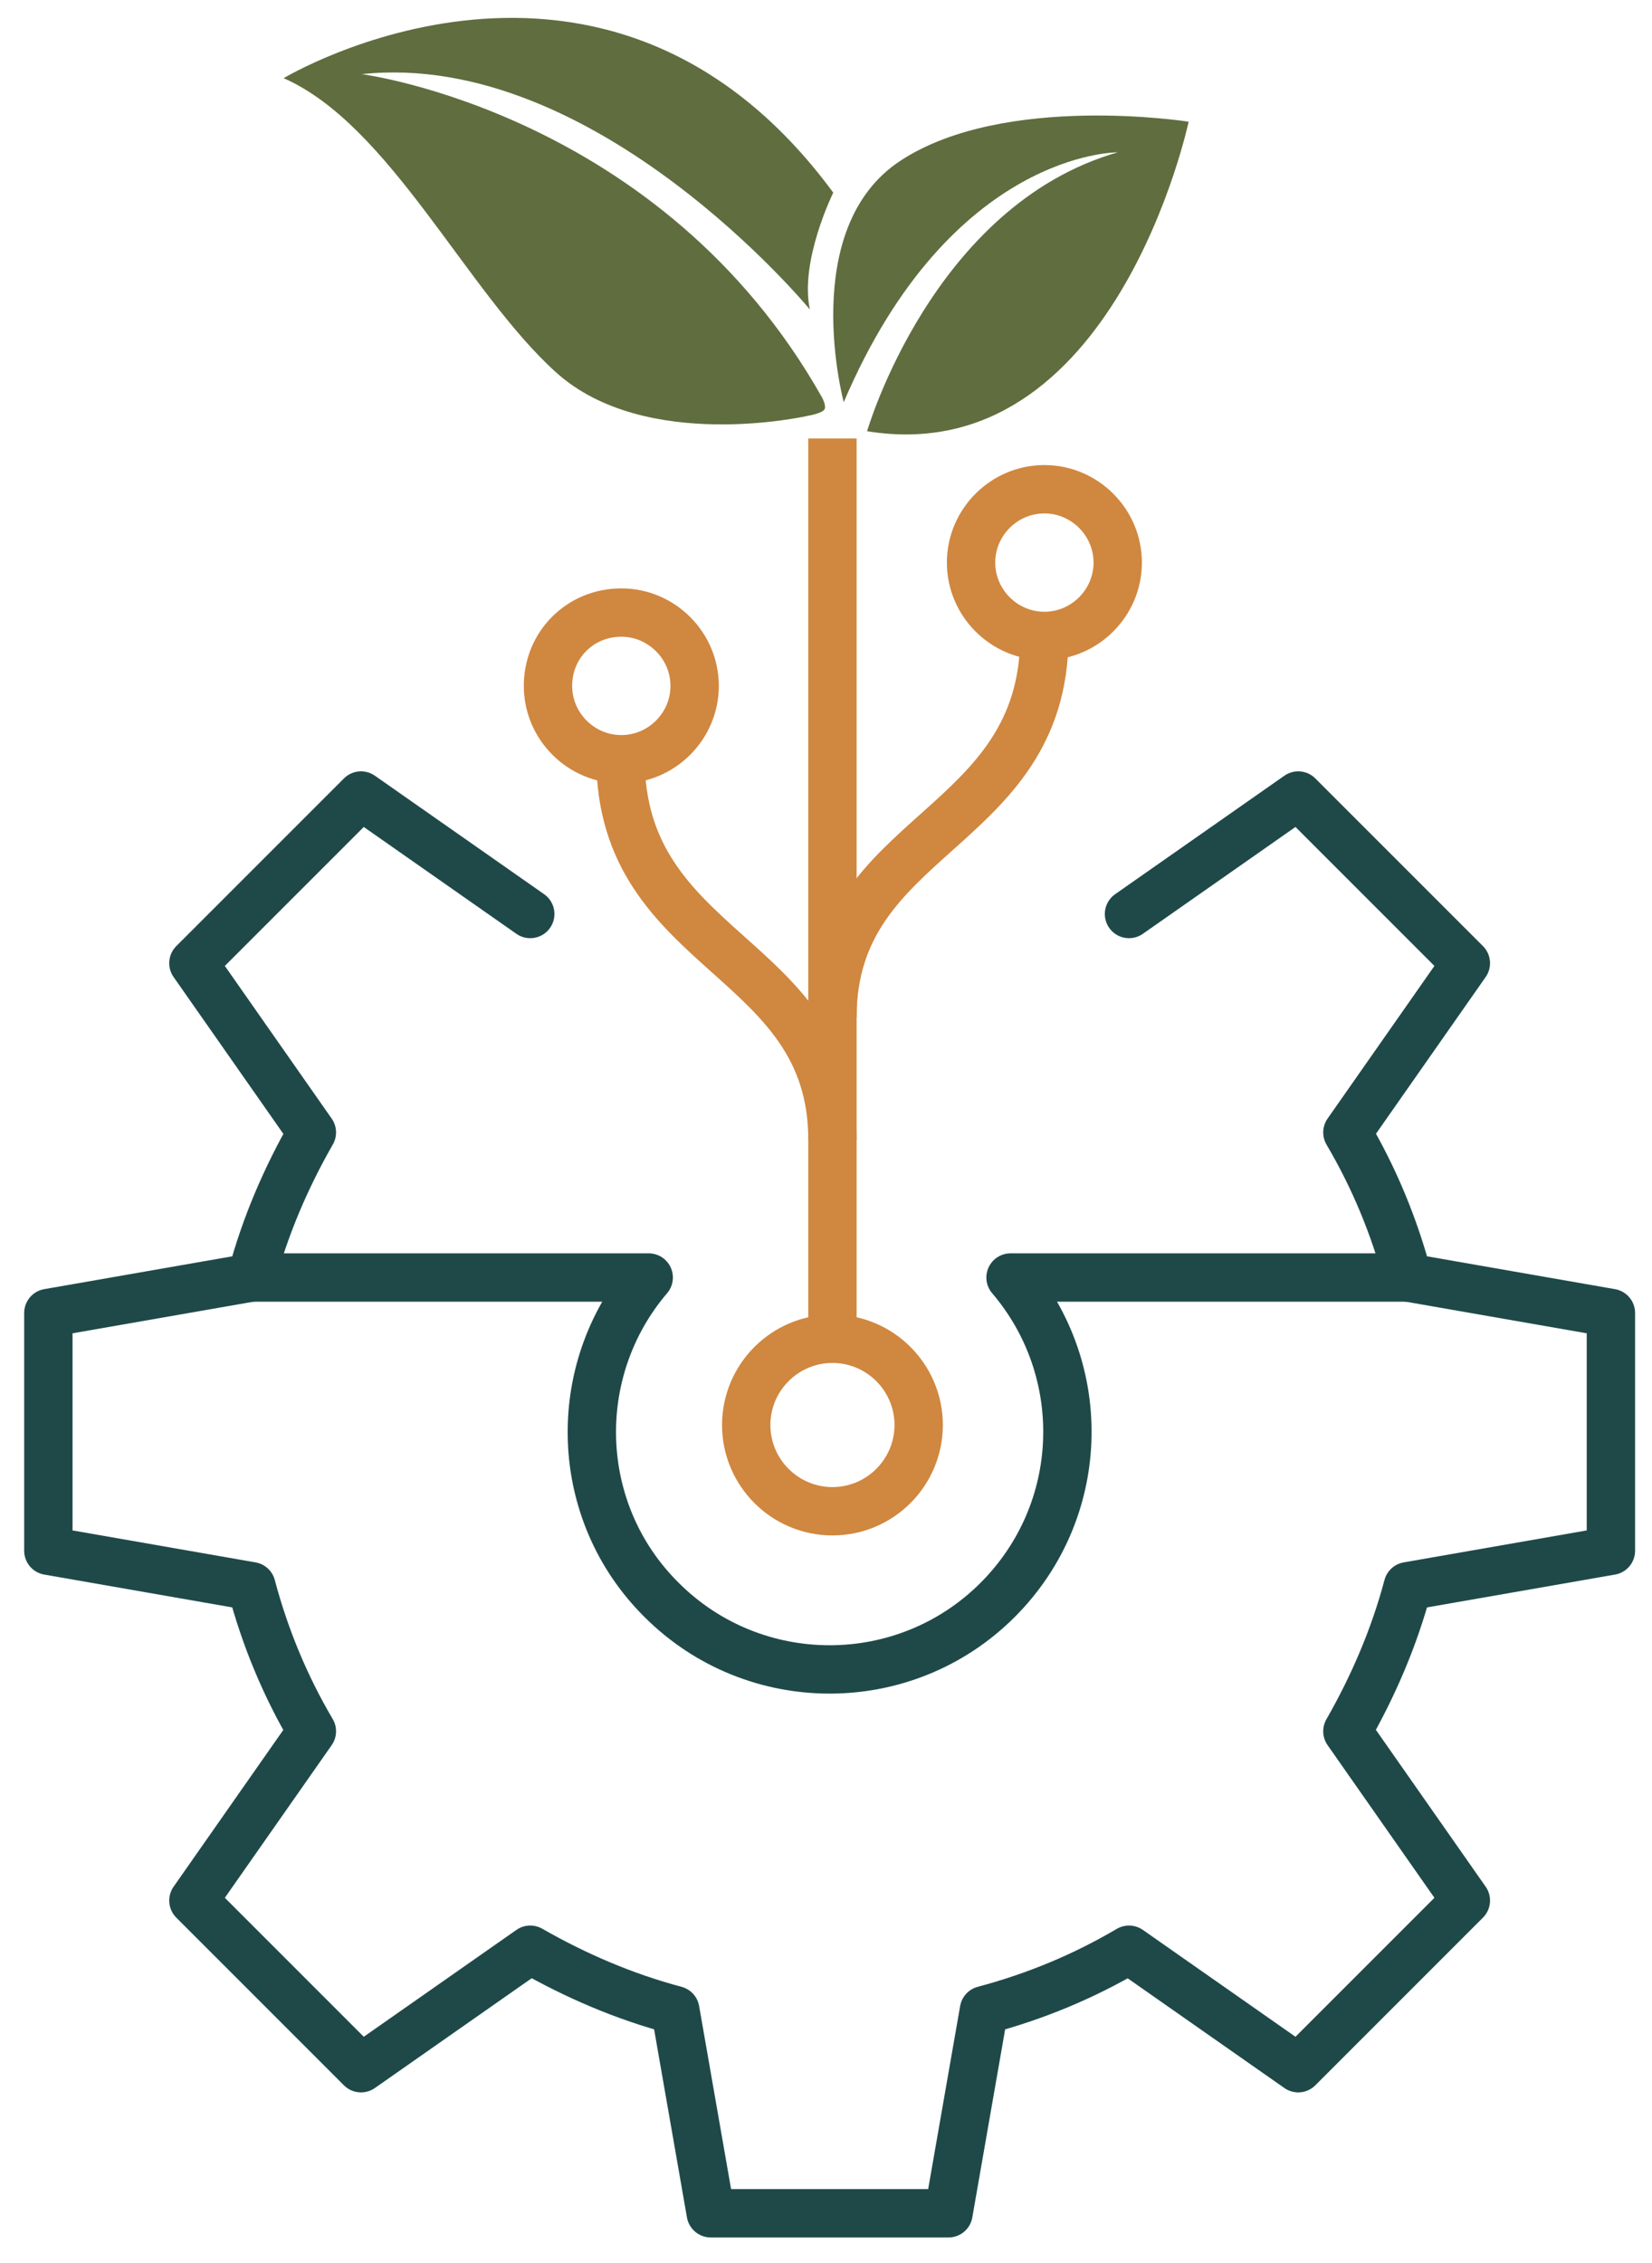
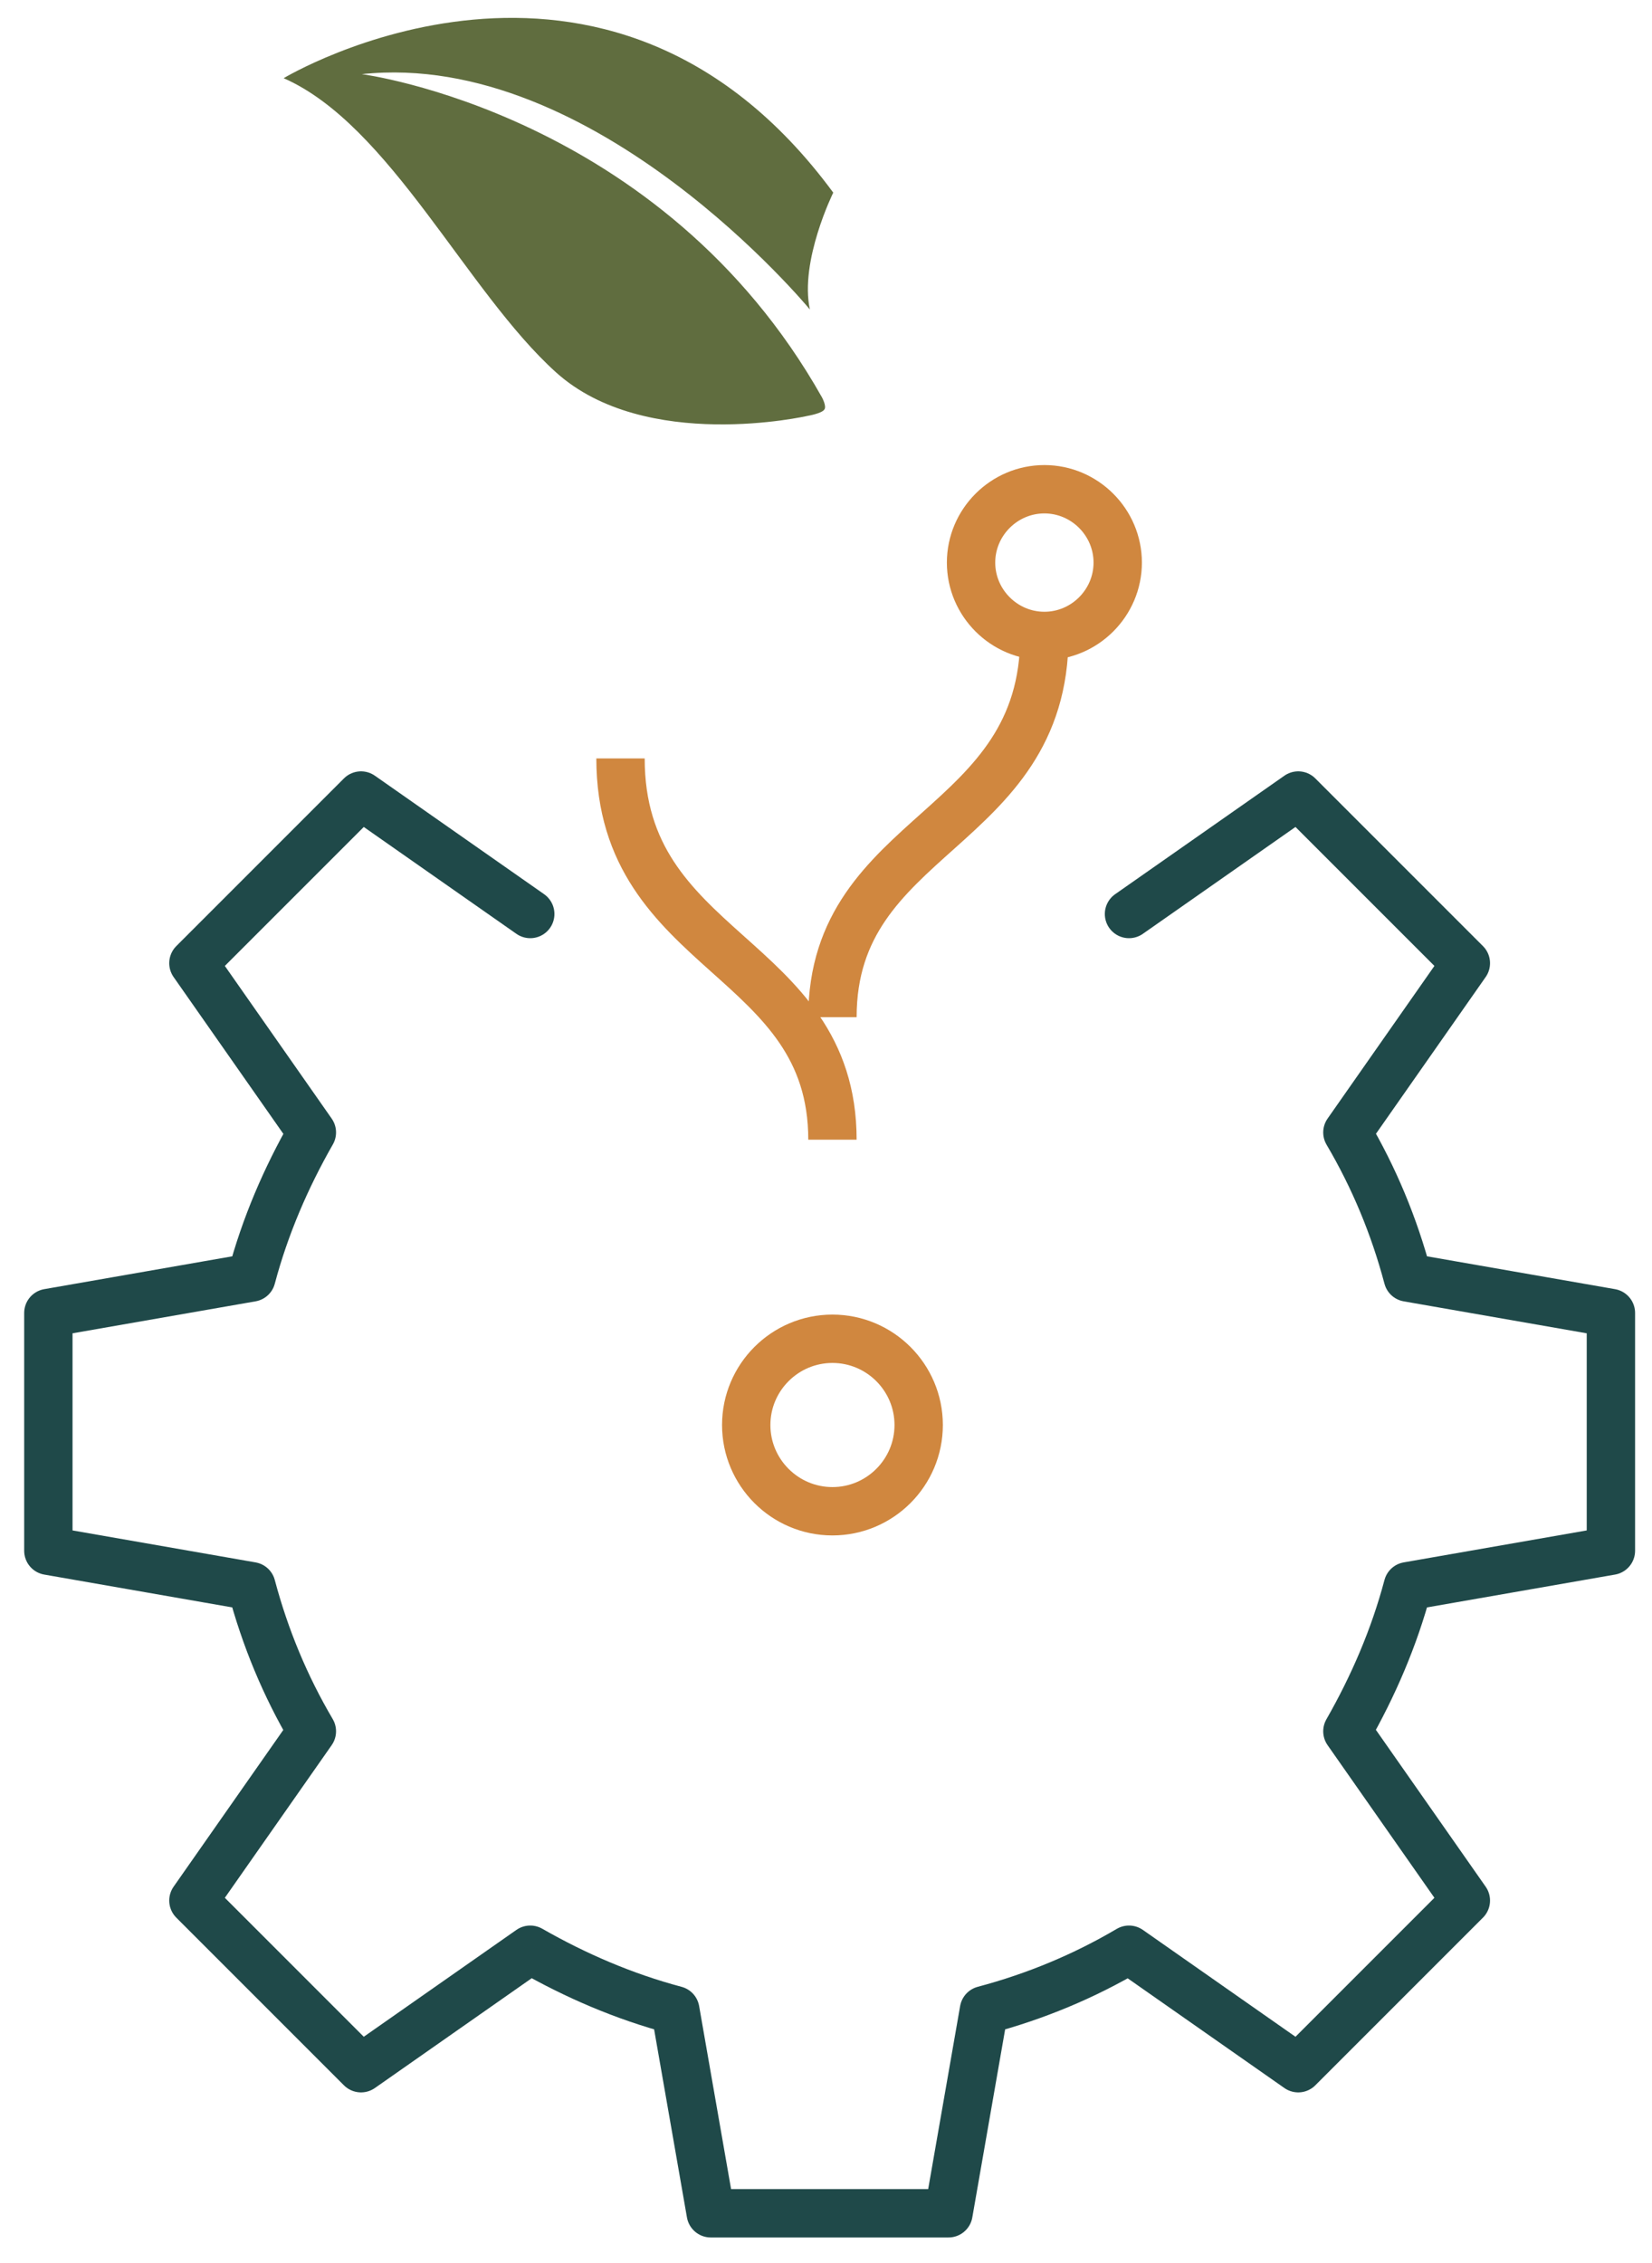
<svg xmlns="http://www.w3.org/2000/svg" version="1.1" id="Camada_1" x="0px" y="0px" viewBox="0 0 205 280.8" style="enable-background:new 0 0 205 280.8;" xml:space="preserve">
  <style type="text/css">
	.st0{opacity:0.2;}
	.st1{opacity:0;fill:#020203;}
	.st2{opacity:9.090909e-02;fill:#020203;}
	.st3{opacity:0.182;fill:#020203;}
	.st4{opacity:0.273;fill:#020203;}
	.st5{opacity:0.364;fill:#020203;}
	.st6{opacity:0.455;fill:#020203;}
	.st7{opacity:0.545;fill:#020203;}
	.st8{opacity:0.636;fill:#020203;}
	.st9{opacity:0.727;fill:#020203;}
	.st10{opacity:0.818;fill:#020203;}
	.st11{opacity:0.909;fill:#020203;}
	.st12{fill:#020203;}
	.st13{fill:url(#SVGID_1_);}
	.st14{fill:url(#SVGID_2_);}
	.st15{opacity:0.2;fill:url(#SVGID_3_);}
	.st16{fill:url(#SVGID_4_);}
	.st17{fill:url(#SVGID_5_);}
	.st18{fill:url(#SVGID_6_);}
	.st19{fill:url(#SVGID_7_);}
	.st20{opacity:0.3;fill:url(#SVGID_8_);}
	.st21{opacity:0.3;fill:url(#SVGID_9_);}
	.st22{opacity:0.3;fill:url(#SVGID_10_);}
	.st23{opacity:0.3;fill:url(#SVGID_11_);}
	.st24{opacity:0.3;fill:url(#SVGID_12_);}
	.st25{opacity:0.3;fill:url(#SVGID_13_);}
	.st26{opacity:0.3;fill:url(#SVGID_14_);}
	.st27{opacity:0.3;fill:url(#SVGID_15_);}
	.st28{opacity:0.3;fill:url(#SVGID_16_);}
	.st29{opacity:0.3;fill:url(#SVGID_17_);}
	.st30{opacity:0.3;fill:url(#SVGID_18_);}
	.st31{opacity:0.3;fill:url(#SVGID_19_);}
	.st32{opacity:0.3;fill:url(#SVGID_20_);}
	.st33{opacity:0.3;fill:url(#SVGID_21_);}
	.st34{opacity:0.3;fill:url(#SVGID_22_);}
	.st35{opacity:0.3;fill:url(#SVGID_23_);}
	.st36{opacity:0.3;fill:url(#SVGID_24_);}
	.st37{opacity:0.3;fill:url(#SVGID_25_);}
	.st38{opacity:0.3;fill:url(#SVGID_26_);}
	.st39{opacity:0.3;fill:url(#SVGID_27_);}
	.st40{opacity:0.3;fill:url(#SVGID_28_);}
	.st41{opacity:0.3;fill:url(#SVGID_29_);}
	.st42{opacity:0.3;fill:url(#SVGID_30_);}
	.st43{opacity:0.3;fill:url(#SVGID_31_);}
	.st44{opacity:0.3;fill:url(#SVGID_32_);}
	.st45{opacity:0.3;fill:url(#SVGID_33_);}
	.st46{opacity:0.3;fill:url(#SVGID_34_);}
	.st47{opacity:0.3;fill:url(#SVGID_35_);}
	.st48{opacity:0.3;fill:url(#SVGID_36_);}
	.st49{opacity:0.3;fill:url(#SVGID_37_);}
	.st50{opacity:0.3;fill:url(#SVGID_38_);}
	.st51{opacity:0.3;fill:url(#SVGID_39_);}
	.st52{opacity:0.3;fill:url(#SVGID_40_);}
	.st53{opacity:0.3;fill:url(#SVGID_41_);}
	.st54{opacity:0.3;fill:url(#SVGID_42_);}
	.st55{opacity:0.3;fill:url(#SVGID_43_);}
	.st56{opacity:0.3;fill:url(#SVGID_44_);}
	.st57{opacity:0.3;fill:url(#SVGID_45_);}
	.st58{opacity:0.3;fill:url(#SVGID_46_);}
	.st59{opacity:0.3;fill:url(#SVGID_47_);}
	.st60{opacity:0.3;fill:url(#SVGID_48_);}
	.st61{opacity:0.3;fill:url(#SVGID_49_);}
	.st62{opacity:0.3;fill:url(#SVGID_50_);}
	.st63{opacity:0.3;fill:url(#SVGID_51_);}
	.st64{opacity:0.3;fill:url(#SVGID_52_);}
	.st65{opacity:0.3;fill:url(#SVGID_53_);}
	.st66{opacity:0.3;fill:url(#SVGID_54_);}
	.st67{opacity:0.3;fill:url(#SVGID_55_);}
	.st68{opacity:0.3;fill:url(#SVGID_56_);}
	.st69{opacity:0.3;fill:url(#SVGID_57_);}
	.st70{opacity:0.3;fill:url(#SVGID_58_);}
	.st71{opacity:0.3;fill:url(#SVGID_59_);}
	.st72{opacity:0.3;fill:url(#SVGID_60_);}
	.st73{opacity:0.3;fill:url(#SVGID_61_);}
	.st74{opacity:0.3;fill:url(#SVGID_62_);}
	.st75{opacity:0.3;fill:url(#SVGID_63_);}
	.st76{opacity:0.3;fill:url(#SVGID_64_);}
	.st77{opacity:0.3;fill:url(#SVGID_65_);}
	.st78{opacity:0.3;fill:url(#SVGID_66_);}
	.st79{opacity:0.3;fill:url(#SVGID_67_);}
	.st80{opacity:0.3;fill:url(#SVGID_68_);}
	.st81{opacity:0.3;fill:url(#SVGID_69_);}
	.st82{opacity:0.3;fill:url(#SVGID_70_);}
	.st83{opacity:0.3;fill:url(#SVGID_71_);}
	.st84{opacity:0.3;fill:url(#SVGID_72_);}
	.st85{opacity:0.3;fill:url(#SVGID_73_);}
	.st86{opacity:0.3;fill:url(#SVGID_74_);}
	.st87{opacity:0.3;fill:url(#SVGID_75_);}
	.st88{opacity:0.3;fill:url(#SVGID_76_);}
	.st89{opacity:0.3;fill:url(#SVGID_77_);}
	.st90{opacity:0.3;fill:url(#SVGID_78_);}
	.st91{fill:url(#SVGID_79_);}
	.st92{fill:url(#SVGID_80_);}
	.st93{fill:#BDBEC0;}
	.st94{fill:url(#SVGID_81_);}
	.st95{fill:url(#SVGID_82_);}
	.st96{opacity:0.3;}
	.st97{fill:url(#SVGID_83_);}
	.st98{opacity:0.8;fill:url(#SVGID_84_);}
	.st99{opacity:0.8;fill:url(#SVGID_85_);}
	.st100{opacity:0.8;fill:url(#SVGID_86_);}
	.st101{opacity:0.8;fill:url(#SVGID_87_);}
	.st102{fill:#AC86BC;}
	.st103{opacity:0.9;fill:url(#SVGID_88_);}
	.st104{fill:url(#SVGID_89_);}
	.st105{fill:url(#SVGID_90_);}
	.st106{fill:url(#SVGID_91_);}
	.st107{fill:url(#SVGID_92_);}
	.st108{fill:url(#SVGID_93_);}
	.st109{opacity:0.7;}
	.st110{fill:url(#SVGID_94_);}
	.st111{fill:url(#SVGID_95_);}
	.st112{fill:url(#SVGID_96_);}
	.st113{fill:url(#SVGID_97_);}
	.st114{fill:url(#SVGID_98_);}
	.st115{fill:url(#SVGID_99_);}
	.st116{fill:url(#SVGID_100_);}
	.st117{fill:url(#SVGID_101_);}
	.st118{fill:url(#SVGID_102_);}
	.st119{fill:url(#SVGID_103_);}
	.st120{fill:url(#SVGID_104_);}
	.st121{fill:url(#SVGID_105_);}
	.st122{fill:url(#SVGID_106_);}
	.st123{fill:url(#SVGID_107_);}
	.st124{fill:url(#SVGID_108_);}
	.st125{fill:url(#SVGID_109_);}
	.st126{fill:url(#SVGID_110_);}
	.st127{fill:url(#SVGID_111_);}
	.st128{fill:url(#SVGID_112_);}
	.st129{fill:url(#SVGID_113_);}
	.st130{fill:url(#SVGID_114_);}
	.st131{fill:url(#SVGID_115_);}
	.st132{fill:url(#SVGID_116_);}
	.st133{fill:url(#SVGID_117_);}
	.st134{fill:url(#SVGID_118_);}
	.st135{fill:url(#SVGID_119_);}
	.st136{fill:url(#SVGID_120_);}
	.st137{fill:url(#SVGID_121_);}
	.st138{fill:url(#SVGID_122_);}
	.st139{fill:url(#SVGID_123_);}
	.st140{fill:url(#SVGID_124_);}
	.st141{fill:url(#SVGID_125_);}
	.st142{fill:url(#SVGID_126_);}
	.st143{fill:url(#SVGID_127_);}
	.st144{fill:url(#SVGID_128_);}
	.st145{fill:url(#SVGID_129_);}
	.st146{fill:url(#SVGID_130_);}
	.st147{fill:url(#SVGID_131_);}
	.st148{fill:url(#SVGID_132_);}
	.st149{fill:url(#SVGID_133_);}
	.st150{fill:url(#SVGID_134_);}
	.st151{fill:url(#SVGID_135_);}
	.st152{fill:url(#SVGID_136_);}
	.st153{fill:url(#SVGID_137_);}
	.st154{fill:url(#SVGID_138_);}
	.st155{fill:url(#SVGID_139_);}
	.st156{fill:url(#SVGID_140_);}
	.st157{fill:url(#SVGID_141_);}
	.st158{fill:url(#SVGID_142_);}
	.st159{fill:url(#SVGID_143_);}
	.st160{fill:url(#SVGID_144_);}
	.st161{fill:url(#SVGID_145_);}
	.st162{fill:url(#SVGID_146_);}
	.st163{fill:url(#SVGID_147_);}
	.st164{fill:url(#SVGID_148_);}
	.st165{fill:url(#SVGID_149_);}
	.st166{fill:url(#SVGID_150_);}
	.st167{fill:url(#SVGID_151_);}
	.st168{fill:url(#SVGID_152_);}
	.st169{fill:url(#SVGID_153_);}
	.st170{fill:url(#SVGID_154_);}
	.st171{fill:url(#SVGID_155_);}
	.st172{fill:url(#SVGID_156_);}
	.st173{fill:url(#SVGID_157_);}
	.st174{fill:url(#SVGID_158_);}
	.st175{fill:url(#SVGID_159_);}
	.st176{fill:url(#SVGID_160_);}
	.st177{fill:url(#SVGID_161_);}
	.st178{fill:url(#SVGID_162_);}
	.st179{fill:url(#SVGID_163_);}
	.st180{fill:url(#SVGID_164_);}
	.st181{fill:url(#SVGID_165_);}
	.st182{fill:url(#SVGID_166_);}
	.st183{fill:url(#SVGID_167_);}
	.st184{fill:url(#SVGID_168_);}
	.st185{fill:url(#SVGID_169_);}
	.st186{fill:url(#SVGID_170_);}
	.st187{opacity:0;fill:url(#SVGID_171_);}
	.st188{opacity:9.090909e-02;fill:url(#SVGID_172_);}
	.st189{opacity:0.182;fill:url(#SVGID_173_);}
	.st190{opacity:0.273;fill:url(#SVGID_174_);}
	.st191{opacity:0.364;fill:url(#SVGID_175_);}
	.st192{opacity:0.455;fill:url(#SVGID_176_);}
	.st193{opacity:0.545;fill:url(#SVGID_177_);}
	.st194{opacity:0.636;fill:url(#SVGID_178_);}
	.st195{opacity:0.727;fill:url(#SVGID_179_);}
	.st196{opacity:0.818;fill:url(#SVGID_180_);}
	.st197{opacity:0.909;fill:url(#SVGID_181_);}
	.st198{fill:url(#SVGID_182_);}
	.st199{opacity:0.8;fill:url(#SVGID_183_);}
	.st200{fill:url(#SVGID_184_);}
	.st201{opacity:0.6;}
	.st202{fill:url(#SVGID_185_);}
	.st203{fill:url(#SVGID_186_);}
	.st204{fill:url(#SVGID_187_);}
	.st205{fill:url(#SVGID_188_);}
	.st206{fill:url(#SVGID_189_);}
	.st207{fill:url(#SVGID_190_);}
	.st208{fill:url(#SVGID_191_);}
	.st209{fill:url(#SVGID_192_);}
	.st210{fill:url(#SVGID_193_);}
	.st211{fill:url(#SVGID_194_);}
	.st212{fill:url(#SVGID_195_);}
	.st213{fill:url(#SVGID_196_);}
	.st214{fill:url(#SVGID_197_);}
	.st215{fill:url(#SVGID_198_);}
	.st216{fill:url(#SVGID_199_);}
	.st217{fill:url(#SVGID_200_);}
	.st218{fill:url(#SVGID_201_);}
	.st219{fill:url(#SVGID_202_);}
	.st220{fill:url(#SVGID_203_);}
	.st221{fill:url(#SVGID_204_);}
	.st222{fill:url(#SVGID_205_);}
	.st223{fill:url(#SVGID_206_);}
	.st224{fill:url(#SVGID_207_);}
	.st225{fill:url(#SVGID_208_);}
	.st226{fill:url(#SVGID_209_);}
	.st227{fill:url(#SVGID_210_);}
	.st228{fill:url(#SVGID_211_);}
	.st229{fill:url(#SVGID_212_);}
	.st230{fill:url(#SVGID_213_);}
	.st231{fill:url(#SVGID_214_);}
	.st232{fill:url(#SVGID_215_);}
	.st233{fill:url(#SVGID_216_);}
	.st234{fill:url(#SVGID_217_);}
	.st235{fill:url(#SVGID_218_);}
	.st236{fill:url(#SVGID_219_);}
	.st237{fill:url(#SVGID_220_);}
	.st238{fill:url(#SVGID_221_);}
	.st239{fill:url(#SVGID_222_);}
	.st240{fill:url(#SVGID_223_);}
	.st241{fill:url(#SVGID_224_);}
	.st242{fill:url(#SVGID_225_);}
	.st243{fill:url(#SVGID_226_);}
	.st244{fill:url(#SVGID_227_);}
	.st245{fill:url(#SVGID_228_);}
	.st246{fill:url(#SVGID_229_);}
	.st247{fill:url(#SVGID_230_);}
	.st248{fill:url(#SVGID_231_);}
	.st249{fill:url(#SVGID_232_);}
	.st250{fill:url(#SVGID_233_);}
	.st251{fill:url(#SVGID_234_);}
	.st252{fill:url(#SVGID_235_);}
	.st253{fill:url(#SVGID_236_);}
	.st254{fill:url(#SVGID_237_);}
	.st255{fill:url(#SVGID_238_);}
	.st256{fill:url(#SVGID_239_);}
	.st257{fill:url(#SVGID_240_);}
	.st258{fill:url(#SVGID_241_);}
	.st259{fill:url(#SVGID_242_);}
	.st260{fill:url(#SVGID_243_);}
	.st261{fill:url(#SVGID_244_);}
	.st262{fill:url(#SVGID_245_);}
	.st263{fill:url(#SVGID_246_);}
	.st264{fill:url(#SVGID_247_);}
	.st265{fill:url(#SVGID_248_);}
	.st266{fill:url(#SVGID_249_);}
	.st267{fill:url(#SVGID_250_);}
	.st268{fill:url(#SVGID_251_);}
	.st269{fill:url(#SVGID_252_);}
	.st270{fill:url(#SVGID_253_);}
	.st271{fill:url(#SVGID_254_);}
	.st272{fill:url(#SVGID_255_);}
	.st273{fill:url(#SVGID_256_);}
	.st274{fill:url(#SVGID_257_);}
	.st275{fill:url(#SVGID_258_);}
	.st276{fill:url(#SVGID_259_);}
	.st277{fill:url(#SVGID_260_);}
	.st278{fill:url(#SVGID_261_);}
	.st279{fill:url(#SVGID_262_);}
	.st280{fill:url(#SVGID_263_);}
	.st281{fill:url(#SVGID_264_);}
	.st282{fill:url(#SVGID_265_);}
	.st283{fill:url(#SVGID_266_);}
	.st284{fill:url(#SVGID_267_);}
	.st285{fill:url(#SVGID_268_);}
	.st286{fill:url(#SVGID_269_);}
	.st287{fill:url(#SVGID_270_);}
	.st288{fill:url(#SVGID_271_);}
	.st289{fill:url(#SVGID_272_);}
	.st290{fill:url(#SVGID_273_);}
	.st291{fill:url(#SVGID_274_);}
	.st292{fill:url(#SVGID_275_);}
	.st293{fill:url(#SVGID_276_);}
	.st294{fill:url(#SVGID_277_);}
	.st295{fill:url(#SVGID_278_);}
	.st296{fill:url(#SVGID_279_);}
	.st297{filter:url(#Adobe_OpacityMaskFilter);}
	.st298{fill:url(#SVGID_281_);}
	.st299{opacity:0.7;mask:url(#SVGID_280_);}
	.st300{opacity:0.8;fill:url(#SVGID_282_);}
	.st301{opacity:0.9;}
	.st302{fill:url(#SVGID_283_);}
	.st303{fill:url(#SVGID_284_);}
	.st304{fill:url(#SVGID_285_);}
	.st305{fill:url(#SVGID_286_);}
	.st306{fill:url(#SVGID_287_);}
	.st307{fill:url(#SVGID_288_);}
	.st308{fill:url(#SVGID_289_);}
	.st309{fill:url(#SVGID_290_);}
	.st310{fill:url(#SVGID_291_);}
	.st311{fill:url(#SVGID_292_);}
	.st312{fill:url(#SVGID_293_);}
	.st313{fill:url(#SVGID_294_);}
	.st314{fill:url(#SVGID_295_);}
	.st315{fill:url(#SVGID_296_);}
	.st316{fill:url(#SVGID_297_);}
	.st317{fill:url(#SVGID_298_);}
	.st318{fill:url(#SVGID_299_);}
	.st319{fill:url(#SVGID_300_);}
	.st320{fill:url(#SVGID_301_);}
	.st321{fill:url(#SVGID_302_);}
	.st322{fill:url(#SVGID_303_);}
	.st323{fill:url(#SVGID_304_);}
	.st324{fill:url(#SVGID_305_);}
	.st325{fill:url(#SVGID_306_);}
	.st326{fill:url(#SVGID_307_);}
	.st327{opacity:0.8;}
	.st328{opacity:0.25;fill:#603F92;}
	.st329{fill:#603F92;}
	.st330{opacity:0.8;fill:#603F92;}
	.st331{opacity:0.6;fill:#603F92;}
	.st332{opacity:0.4;fill:#603F92;}
	.st333{opacity:0.15;fill:#603F92;}
	.st334{opacity:0;fill:url(#SVGID_308_);}
	.st335{opacity:9.090909e-02;fill:url(#SVGID_309_);}
	.st336{opacity:0.182;fill:url(#SVGID_310_);}
	.st337{opacity:0.273;fill:url(#SVGID_311_);}
	.st338{opacity:0.364;fill:url(#SVGID_312_);}
	.st339{opacity:0.455;fill:url(#SVGID_313_);}
	.st340{opacity:0.545;fill:url(#SVGID_314_);}
	.st341{opacity:0.636;fill:url(#SVGID_315_);}
	.st342{opacity:0.727;fill:url(#SVGID_316_);}
	.st343{opacity:0.818;fill:url(#SVGID_317_);}
	.st344{opacity:0.909;fill:url(#SVGID_318_);}
	.st345{fill:url(#SVGID_319_);}
	.st346{opacity:0.8;fill:url(#SVGID_320_);}
	.st347{fill:url(#SVGID_321_);}
	.st348{opacity:0.6;fill-rule:evenodd;clip-rule:evenodd;fill:url(#SVGID_322_);}
	.st349{opacity:0.6;fill-rule:evenodd;clip-rule:evenodd;fill:url(#SVGID_323_);}
	.st350{opacity:0.6;fill-rule:evenodd;clip-rule:evenodd;fill:url(#SVGID_324_);}
	.st351{opacity:0.5;}
	.st352{opacity:0.6;fill:url(#SVGID_325_);}
	.st353{opacity:0.6;fill:url(#SVGID_326_);}
	.st354{opacity:0.6;fill:url(#SVGID_327_);}
	.st355{opacity:0.9;fill:url(#SVGID_328_);}
	.st356{fill:url(#SVGID_329_);}
	.st357{fill:url(#SVGID_330_);}
	.st358{fill:url(#SVGID_331_);}
	.st359{fill:url(#SVGID_332_);}
	.st360{fill:url(#SVGID_333_);}
	.st361{opacity:0.5;fill:#873A8E;}
	.st362{opacity:0.6;fill:url(#SVGID_334_);}
	.st363{fill:url(#SVGID_335_);}
	.st364{fill:url(#SVGID_336_);}
	.st365{fill:url(#SVGID_337_);}
	.st366{fill:url(#SVGID_338_);}
	.st367{fill:url(#SVGID_339_);}
	.st368{fill:url(#SVGID_340_);}
	.st369{fill:url(#SVGID_341_);}
	.st370{fill:url(#SVGID_342_);}
	.st371{fill:url(#SVGID_343_);}
	.st372{fill:url(#SVGID_344_);}
	.st373{fill:url(#SVGID_345_);}
	.st374{fill:url(#SVGID_346_);}
	.st375{fill:url(#SVGID_347_);}
	.st376{fill:url(#SVGID_348_);}
	.st377{fill:url(#SVGID_349_);}
	.st378{fill:url(#SVGID_350_);}
	.st379{fill:url(#SVGID_351_);}
	.st380{fill:url(#SVGID_352_);}
	.st381{fill:url(#SVGID_353_);}
	.st382{fill:url(#SVGID_354_);}
	.st383{fill:url(#SVGID_355_);}
	.st384{fill:url(#SVGID_356_);}
	.st385{fill:url(#SVGID_357_);}
	.st386{fill:url(#SVGID_358_);}
	.st387{fill:url(#SVGID_359_);}
	.st388{fill:url(#SVGID_360_);}
	.st389{fill:url(#SVGID_361_);}
	.st390{fill:url(#SVGID_362_);}
	.st391{fill:url(#SVGID_363_);}
	.st392{fill:url(#SVGID_364_);}
	.st393{fill:url(#SVGID_365_);}
	.st394{fill:url(#SVGID_366_);}
	.st395{fill:url(#SVGID_367_);}
	.st396{fill:url(#SVGID_368_);}
	.st397{fill:url(#SVGID_369_);}
	.st398{fill:url(#SVGID_370_);}
	.st399{fill:url(#SVGID_371_);}
	.st400{fill:url(#SVGID_372_);}
	.st401{fill:url(#SVGID_373_);}
	.st402{fill:url(#SVGID_374_);}
	.st403{fill:url(#SVGID_375_);}
	.st404{fill:url(#SVGID_376_);}
	.st405{fill:url(#SVGID_377_);}
	.st406{fill:url(#SVGID_378_);}
	.st407{fill:url(#SVGID_379_);}
	.st408{fill:url(#SVGID_380_);}
	.st409{fill:url(#SVGID_381_);}
	.st410{fill:url(#SVGID_382_);}
	.st411{fill:url(#SVGID_383_);}
	.st412{fill:url(#SVGID_384_);}
	.st413{fill:url(#SVGID_385_);}
	.st414{fill:url(#SVGID_386_);}
	.st415{fill:url(#SVGID_387_);}
	.st416{fill:url(#SVGID_388_);}
	.st417{fill:url(#SVGID_389_);}
	.st418{fill:url(#SVGID_390_);}
	.st419{fill:url(#SVGID_391_);}
	.st420{fill:url(#SVGID_392_);}
	.st421{fill:url(#SVGID_393_);}
	.st422{fill:url(#SVGID_394_);}
	.st423{fill:url(#SVGID_395_);}
	.st424{fill:url(#SVGID_396_);}
	.st425{fill:url(#SVGID_397_);}
	.st426{fill:url(#SVGID_398_);}
	.st427{fill:url(#SVGID_399_);}
	.st428{fill:url(#SVGID_400_);}
	.st429{fill:url(#SVGID_401_);}
	.st430{fill:url(#SVGID_402_);}
	.st431{fill:url(#SVGID_403_);}
	.st432{fill:url(#SVGID_404_);}
	.st433{fill:url(#SVGID_405_);}
	.st434{opacity:0.7;fill:#603F92;}
	.st435{opacity:0.5;fill:#603F92;}
	.st436{fill:#FFFFFF;}
	.st437{opacity:0.9;fill:url(#SVGID_406_);}
	.st438{opacity:0.9;fill:url(#SVGID_407_);}
	.st439{opacity:0.9;fill:url(#SVGID_408_);}
	.st440{fill:none;stroke:#575756;stroke-width:3;stroke-miterlimit:10;}
	.st441{fill:#575756;}
	.st442{fill:#1F4949;}
	.st443{fill:#D2AE6C;}
	.st444{fill:#606D3F;}
	.st445{fill:none;stroke:#1F4949;stroke-width:3;stroke-linecap:round;stroke-linejoin:round;stroke-miterlimit:10;}
	.st446{fill:none;stroke:#606D3F;stroke-width:4;stroke-linecap:round;stroke-linejoin:round;stroke-miterlimit:10;}
	.st447{fill:#FFE0AB;}
	.st448{fill:none;stroke:#606D3F;stroke-width:4.654;stroke-linecap:round;stroke-linejoin:round;stroke-miterlimit:10;}
	.st449{fill:none;stroke:#1F4949;stroke-width:4.654;stroke-linecap:round;stroke-linejoin:round;stroke-miterlimit:10;}
	.st450{fill:none;stroke:#D0873F;stroke-width:4.654;stroke-linecap:round;stroke-linejoin:round;stroke-miterlimit:10;}
	.st451{fill:none;stroke:#1F4949;stroke-width:5;stroke-linecap:round;stroke-linejoin:round;stroke-miterlimit:10;}
	.st452{fill:#EDEDED;}
	.st453{fill:#C6C6C6;}
	.st454{fill:#B2B2B2;}
	.st455{fill:none;stroke:#B2B2B2;stroke-width:3;stroke-linecap:round;stroke-linejoin:round;stroke-miterlimit:10;}
	.st456{fill:none;stroke:#C6C6C6;stroke-width:4;stroke-miterlimit:10;}
	.st457{fill:none;stroke:#B2B2B2;stroke-width:4.654;stroke-linecap:round;stroke-linejoin:round;stroke-miterlimit:10;}
	.st458{fill:none;stroke:#C6C6C6;stroke-width:4.654;stroke-linecap:round;stroke-linejoin:round;stroke-miterlimit:10;}
	.st459{fill:none;stroke:#C6C6C6;stroke-width:5;stroke-linecap:round;stroke-linejoin:round;stroke-miterlimit:10;}
	.st460{fill:#944239;}
	.st461{fill:#D0873F;stroke:#D0873F;stroke-width:2;stroke-miterlimit:10;}
	.st462{fill:none;stroke:#1F4949;stroke-width:6;stroke-linecap:round;stroke-linejoin:round;stroke-miterlimit:10;}
	.st463{fill:none;stroke:#D0873F;stroke-width:6;stroke-linecap:round;stroke-linejoin:round;stroke-miterlimit:10;}
	.st464{fill:none;stroke:#D0873F;stroke-width:6;stroke-miterlimit:10;}
	.st465{fill:#F0F0F0;}
	.st466{fill:#E0E0E0;}
	.st467{fill:#5DBDB0;}
	.st468{opacity:0.15;fill:#010202;}
	.st469{opacity:0.7;fill:#FFFFFF;}
	.st470{opacity:5.000000e-02;fill:#010202;}
	.st471{opacity:0.9;fill:#FFFFFF;}
	.st472{opacity:0.75;fill:#FFFFFF;}
	.st473{opacity:0.5;fill:#010202;}
	.st474{opacity:0.3;fill:#010202;}
	.st475{opacity:0.6;fill:#010202;}
	.st476{fill:#FBFBFB;}
	.st477{opacity:0.3;fill:#263239;}
	.st478{opacity:0.1;fill:#010202;}
	.st479{opacity:0.4;fill:#010202;}
	.st480{opacity:0.45;fill:#010202;}
	.st481{fill:#455A64;}
	.st482{fill:#263239;}
	.st483{opacity:0.6;fill:#FFFFFF;}
	.st484{fill:#F4A6A7;}
	.st485{fill:#F28F8F;}
	.st486{fill:#37474F;}
	.st487{opacity:0.5;fill:#FFFFFF;}
	.st488{opacity:0.4;}
	.st489{fill:#010202;}
	.st490{opacity:0.1;}
	.st491{fill:url(#SVGID_409_);}
	.st492{fill:none;stroke:#FFFFFF;stroke-width:3;stroke-linecap:round;stroke-miterlimit:10;}
	.st493{fill:url(#SVGID_410_);}
</style>
  <g>
    <path class="st462" d="M65.8,113.4l-21-14.7L24,119.5l14.7,21c-3.2,5.6-5.8,11.6-7.5,18l-25.2,4.4v29.5l25.2,4.4   c1.7,6.4,4.2,12.4,7.5,18l-14.7,21l20.8,20.8l21-14.7c5.6,3.2,11.6,5.8,18,7.5l4.4,25.2h29.5l4.4-25.2c6.4-1.7,12.4-4.2,18-7.5   l21,14.7l20.8-20.8l-14.7-21c3.2-5.6,5.8-11.6,7.5-18l25.2-4.4v-29.5l-25.2-4.4c-1.7-6.4-4.2-12.4-7.5-18l14.7-21l-20.8-20.8   l-21,14.7" />
-     <path class="st462" d="M31.3,158.5h49.2c-9.9,11.6-9.4,29.1,1.6,40c11.5,11.5,30.2,11.5,41.7,0c11-11,11.5-28.4,1.6-40h49.2" />
    <path class="st464" d="M92.6,176.8c0,5.9,4.8,10.7,10.7,10.7c5.9,0,10.7-4.8,10.7-10.7c0-5.9-4.8-10.7-10.7-10.7   C97.4,166.1,92.6,170.9,92.6,176.8z" />
-     <line class="st464" x1="103.3" y1="166.1" x2="103.3" y2="54.4" />
    <path class="st464" d="M138.7,69.8c0-5-4.1-9.1-9.1-9.1c-5,0-9.1,4.1-9.1,9.1c0,5,4.1,9.1,9.1,9.1   C134.6,78.9,138.7,74.8,138.7,69.8z" />
-     <path class="st464" d="M86.2,85.1c0-5-4.1-9.1-9.1-9.1C72,76,68,80,68,85.1c0,5,4.1,9.1,9.1,9.1C82.1,94.2,86.2,90.1,86.2,85.1z" />
    <path class="st464" d="M103.3,141.4c0-23.1-26.3-22.9-26.3-47.3" />
    <path class="st464" d="M103.3,126.2c0-23.1,26.3-22.9,26.3-47.3" />
    <g>
-       <path class="st444" d="M104.7,49.9c13.3-31.2,34-31,34-31c-23,6.6-31.1,34.6-31.1,34.6c30.7,5,39.9-38.4,39.9-38.4    s-22.8-3.6-35.7,4.8S104.7,49.9,104.7,49.9z" />
      <path class="st444" d="M102,49.3C82.1,14,44.9,9.2,44.9,9.2c29-3.1,55.6,29.2,55.6,29.2c-1.3-6,2.9-14.5,2.9-14.5    C75.2-14.4,35.2,9.7,35.2,9.7C48.4,15.5,57.9,36.2,69,46.2s31.2,5.4,31.2,5.4s1.8-0.3,2.1-0.8C102.6,50.4,102,49.3,102,49.3z" />
    </g>
  </g>
</svg>